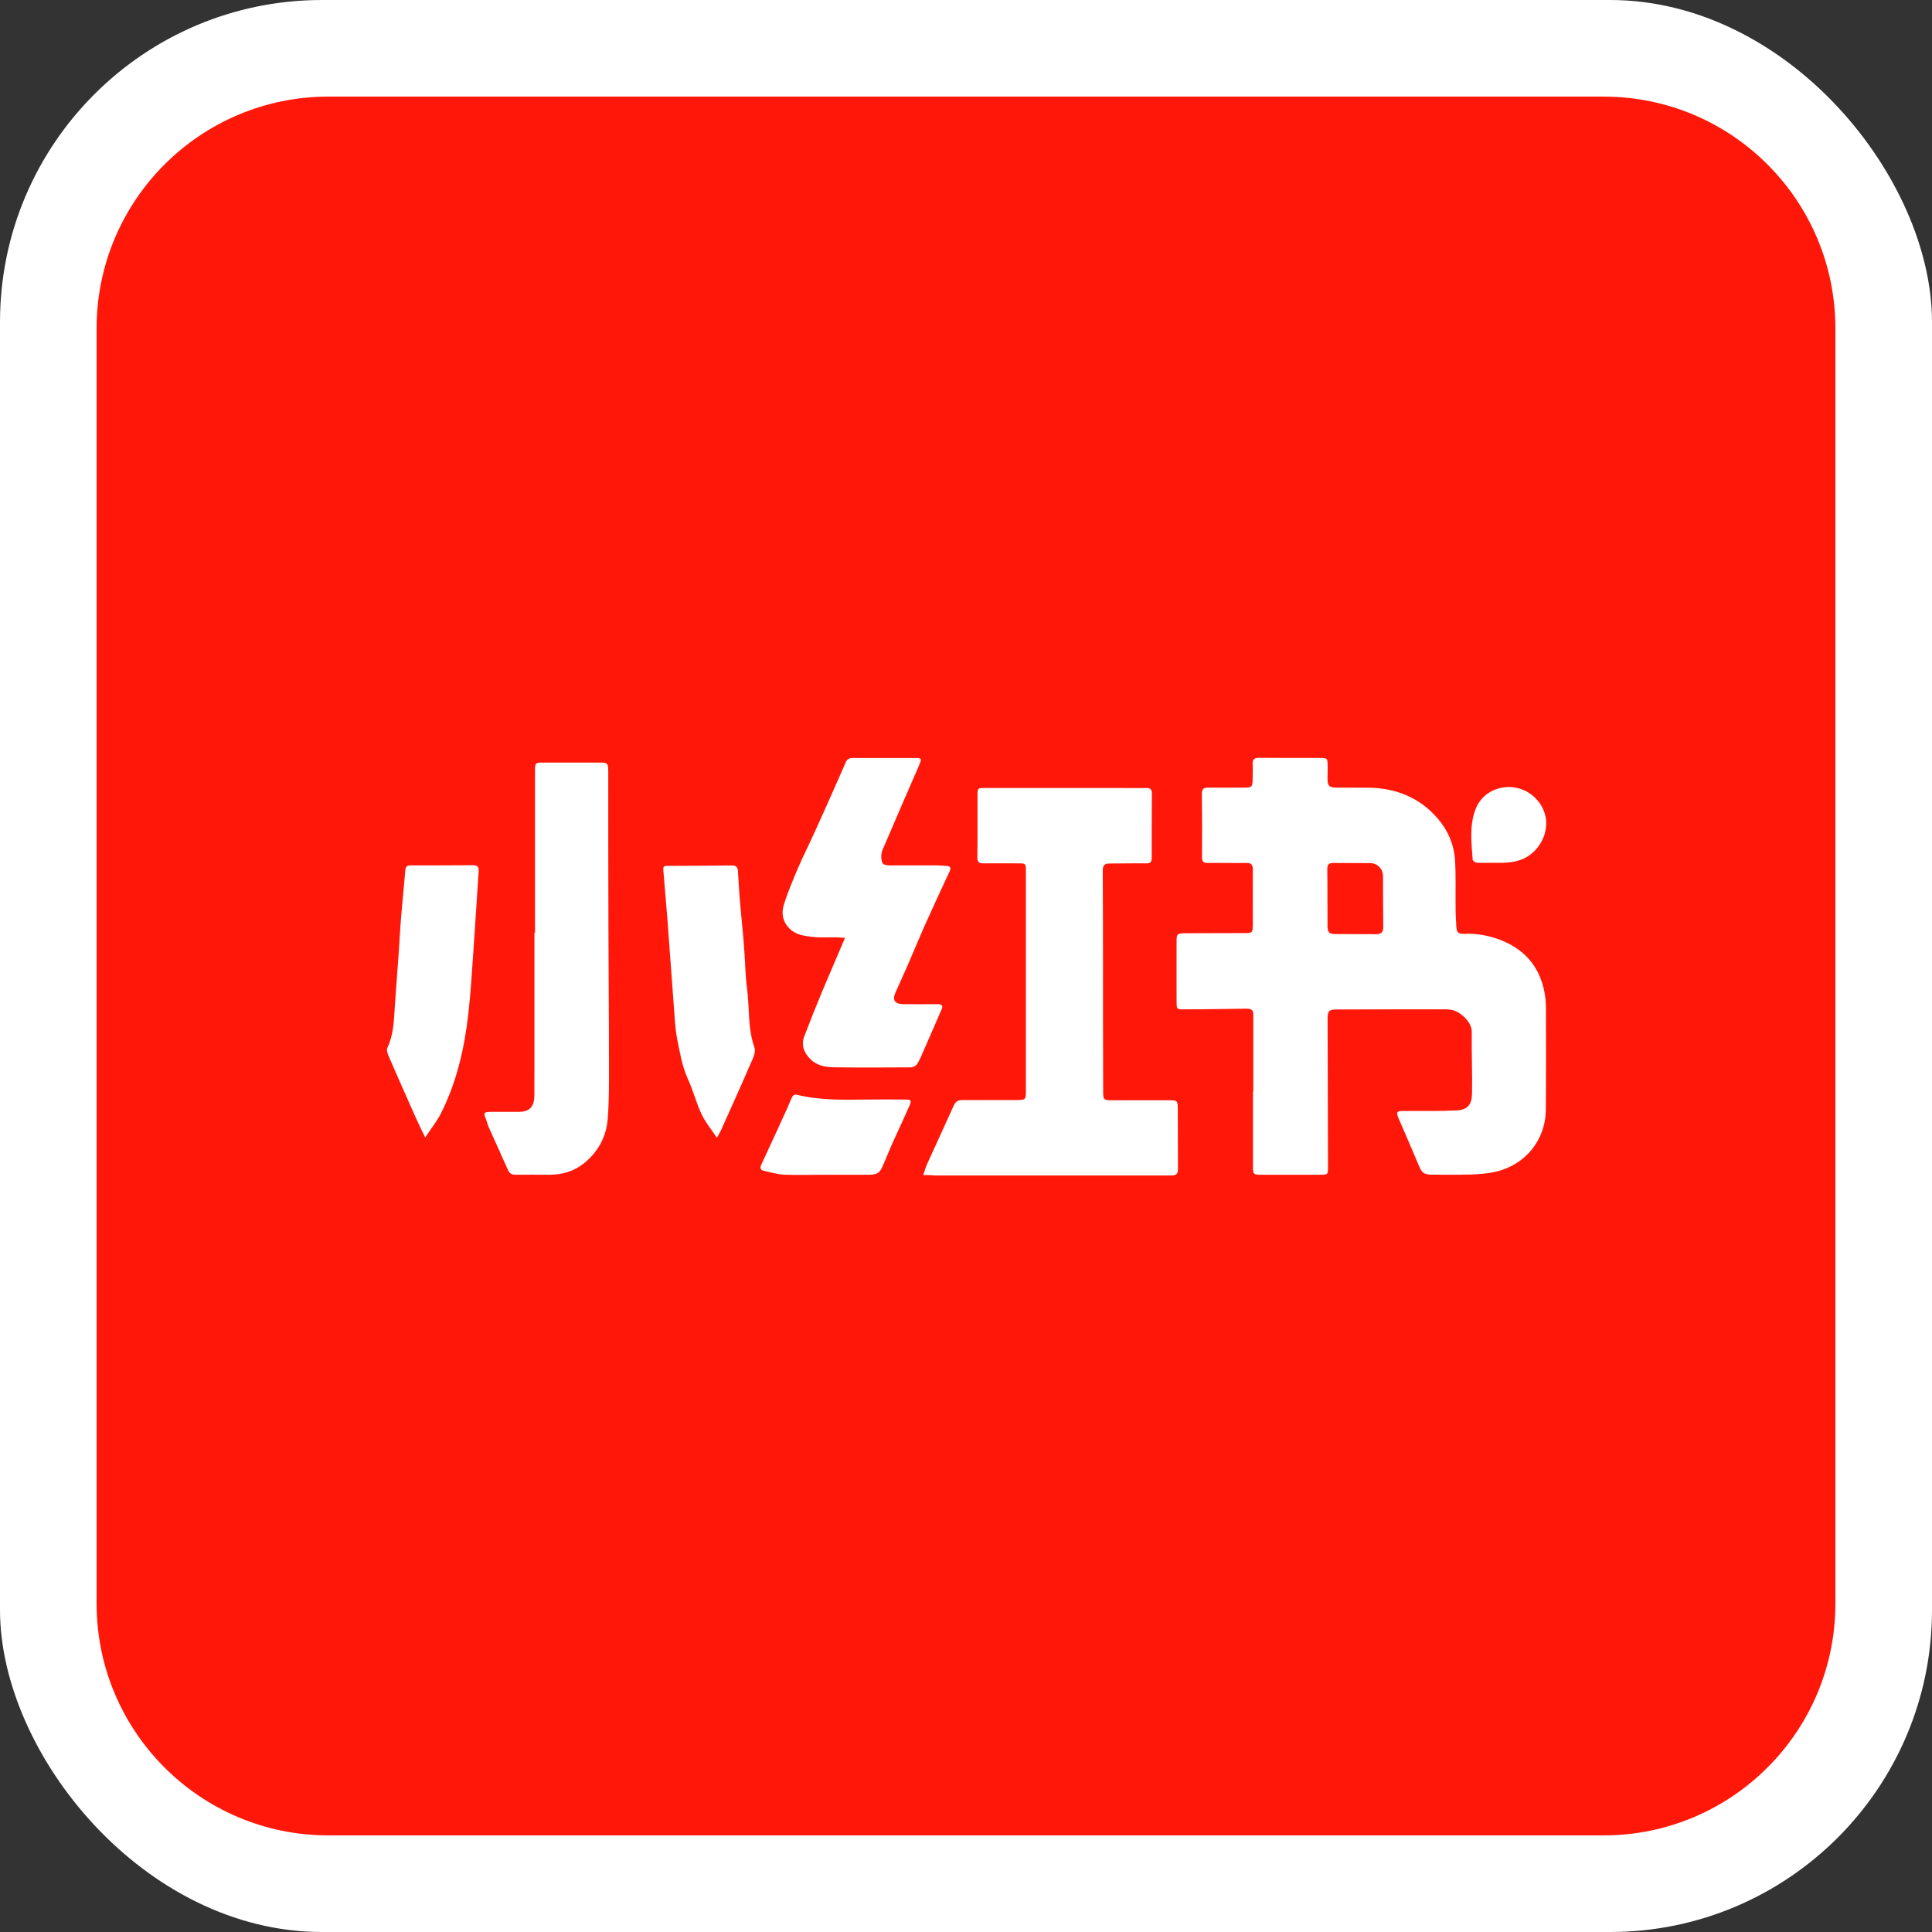
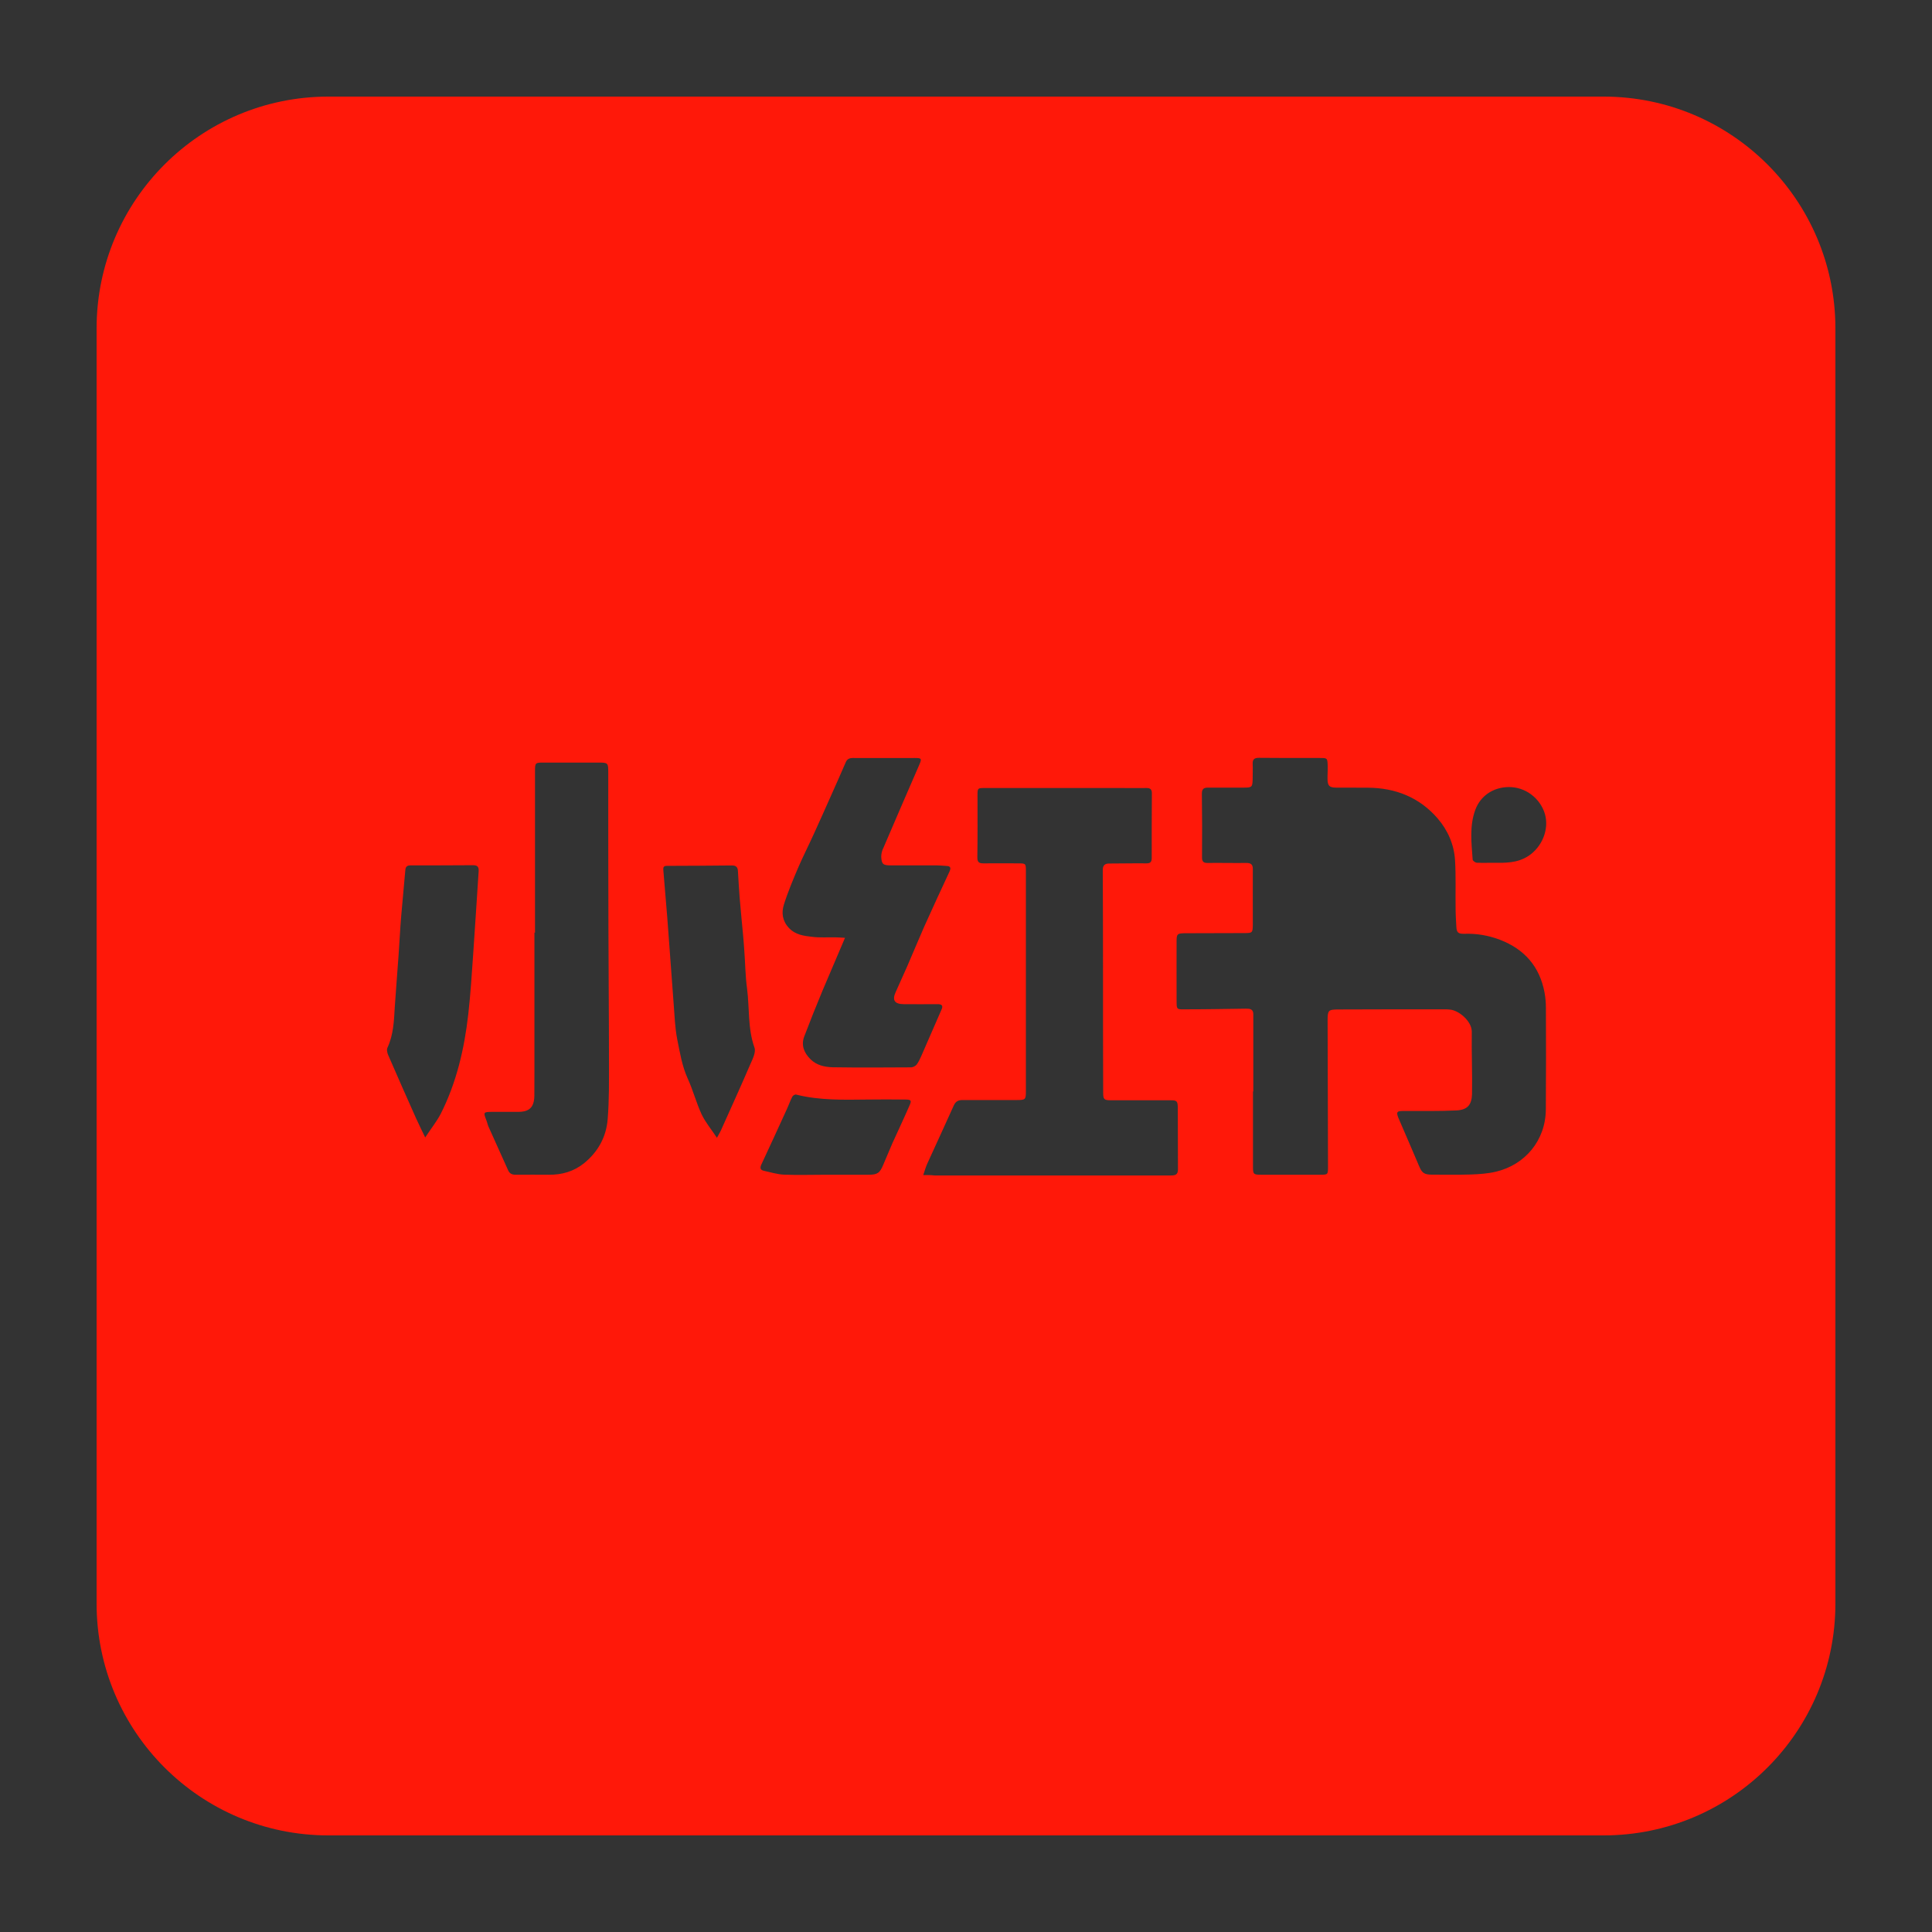
<svg xmlns="http://www.w3.org/2000/svg" width="24" height="24" viewBox="0 0 24 24" fill="none">
  <rect x="0" y="0" width="24" height="24" fill="#333333" stroke="none" />
-   <rect width="24" height="24" rx="4" fill="white" />
-   <path d="M17.028 10.722C16.871 10.72 16.714 10.722 16.559 10.72C16.504 10.72 16.488 10.745 16.488 10.795C16.49 10.915 16.49 11.033 16.49 11.152V11.153C16.491 11.267 16.49 11.381 16.491 11.494C16.491 11.585 16.507 11.603 16.596 11.603C16.763 11.605 16.93 11.603 17.098 11.605C17.16 11.605 17.185 11.575 17.183 11.517C17.181 11.302 17.181 11.088 17.18 10.873C17.178 10.833 17.161 10.796 17.133 10.768C17.105 10.74 17.068 10.723 17.028 10.722Z" fill="#FF1809" />
  <path d="M19.92 1.2H4.08C2.49 1.2 1.2 2.489 1.2 4.08V19.92C1.2 21.511 2.49 22.8 4.08 22.8H19.92C21.511 22.8 22.8 21.511 22.8 19.92V4.08C22.8 2.489 21.511 1.2 19.92 1.2ZM5.878 11.853C5.861 12.101 5.845 12.351 5.817 12.6C5.768 13.03 5.671 13.449 5.474 13.838C5.423 13.935 5.353 14.021 5.282 14.13C5.239 14.039 5.202 13.967 5.169 13.893C5.052 13.631 4.936 13.369 4.822 13.106C4.81 13.078 4.801 13.038 4.814 13.013C4.888 12.853 4.894 12.682 4.904 12.511C4.918 12.297 4.936 12.084 4.951 11.869C4.963 11.705 4.97 11.542 4.984 11.378C5 11.188 5.019 10.998 5.035 10.81C5.038 10.764 5.059 10.75 5.101 10.75C5.361 10.75 5.618 10.75 5.878 10.748C5.934 10.748 5.949 10.771 5.946 10.824C5.923 11.167 5.902 11.51 5.878 11.853ZM7.549 13.9C7.532 14.122 7.429 14.31 7.254 14.451C7.127 14.553 6.979 14.595 6.817 14.593C6.679 14.593 6.543 14.591 6.406 14.593C6.359 14.593 6.329 14.579 6.31 14.533C6.23 14.354 6.148 14.174 6.068 13.995C6.056 13.968 6.052 13.94 6.041 13.914C6.003 13.817 6.005 13.813 6.111 13.812H6.437C6.577 13.812 6.636 13.754 6.638 13.611C6.639 13.504 6.639 13.396 6.639 13.289V11.584C6.643 11.587 6.644 11.587 6.646 11.587V9.577C6.646 9.477 6.65 9.473 6.749 9.473H7.434C7.554 9.473 7.556 9.477 7.556 9.6C7.556 10.237 7.556 10.874 7.558 11.51C7.559 12.069 7.565 12.629 7.565 13.189C7.565 13.426 7.568 13.664 7.549 13.9ZM9.32 13.222C9.204 13.493 9.081 13.761 8.961 14.03C8.951 14.056 8.933 14.083 8.906 14.134V14.134C8.836 14.028 8.763 13.942 8.716 13.843C8.649 13.699 8.609 13.542 8.543 13.398C8.472 13.242 8.446 13.073 8.412 12.907C8.385 12.766 8.38 12.62 8.369 12.478C8.341 12.117 8.317 11.756 8.289 11.397C8.273 11.2 8.257 11.004 8.24 10.807C8.237 10.772 8.245 10.756 8.285 10.756C8.556 10.756 8.824 10.753 9.094 10.751C9.144 10.751 9.165 10.774 9.167 10.821C9.174 10.931 9.179 11.04 9.188 11.149C9.195 11.239 9.205 11.328 9.212 11.416C9.224 11.543 9.237 11.67 9.245 11.795C9.258 11.957 9.258 12.119 9.28 12.278C9.312 12.523 9.287 12.773 9.372 13.013C9.393 13.069 9.35 13.155 9.32 13.222ZM11.296 13.738C11.228 13.895 11.155 14.048 11.085 14.203C11.047 14.291 11.01 14.379 10.973 14.467C10.93 14.572 10.9 14.593 10.789 14.593H10.266C10.09 14.593 9.914 14.599 9.738 14.592C9.655 14.588 9.572 14.562 9.489 14.544C9.447 14.535 9.438 14.511 9.456 14.47C9.562 14.243 9.667 14.014 9.771 13.786C9.796 13.733 9.815 13.677 9.842 13.624C9.849 13.609 9.876 13.594 9.889 13.597C10.181 13.671 10.479 13.662 10.774 13.659C10.931 13.657 11.088 13.657 11.245 13.659C11.32 13.659 11.327 13.67 11.296 13.738ZM11.386 13.226C11.369 13.244 11.346 13.256 11.321 13.259C10.996 13.261 10.668 13.263 10.342 13.258C10.243 13.255 10.142 13.233 10.067 13.157C9.988 13.078 9.95 12.985 9.99 12.877C10.062 12.688 10.137 12.499 10.215 12.312C10.306 12.098 10.398 11.883 10.497 11.65C10.443 11.647 10.41 11.644 10.379 11.644C10.283 11.642 10.187 11.65 10.091 11.638C9.987 11.626 9.881 11.614 9.799 11.526C9.718 11.439 9.706 11.337 9.738 11.237C9.788 11.077 9.854 10.922 9.92 10.767C9.983 10.623 10.055 10.482 10.119 10.339C10.189 10.186 10.257 10.033 10.325 9.88C10.386 9.745 10.445 9.609 10.504 9.474C10.521 9.431 10.548 9.416 10.595 9.416C10.851 9.417 11.109 9.416 11.365 9.416C11.45 9.416 11.452 9.424 11.419 9.502C11.271 9.845 11.121 10.186 10.975 10.53C10.957 10.565 10.947 10.604 10.947 10.644C10.952 10.736 10.971 10.75 11.065 10.75C11.257 10.751 11.449 10.75 11.638 10.75C11.677 10.75 11.717 10.755 11.755 10.757C11.809 10.758 11.816 10.781 11.794 10.829C11.688 11.056 11.583 11.284 11.48 11.513C11.409 11.675 11.341 11.839 11.271 12.001C11.223 12.109 11.175 12.217 11.126 12.325C11.081 12.423 11.112 12.473 11.224 12.474C11.365 12.474 11.506 12.476 11.647 12.474C11.696 12.474 11.72 12.489 11.696 12.541C11.611 12.735 11.527 12.93 11.442 13.124C11.426 13.159 11.409 13.196 11.386 13.226ZM14.546 14.602H11.608C11.568 14.597 11.526 14.597 11.469 14.597V14.597C11.489 14.536 11.502 14.493 11.519 14.455C11.629 14.213 11.74 13.974 11.848 13.733C11.873 13.678 11.908 13.665 11.96 13.665H12.633C12.739 13.665 12.744 13.659 12.744 13.553V10.82C12.744 10.727 12.742 10.725 12.648 10.725C12.505 10.725 12.361 10.723 12.218 10.725C12.164 10.725 12.141 10.713 12.141 10.651C12.145 10.394 12.143 10.137 12.143 9.881C12.143 9.789 12.145 9.789 12.233 9.789H13.944C14.044 9.789 14.145 9.791 14.244 9.789C14.291 9.789 14.31 9.808 14.309 9.856C14.307 10.123 14.307 10.391 14.307 10.66C14.307 10.708 14.29 10.725 14.241 10.725C14.086 10.723 13.933 10.727 13.777 10.727C13.723 10.727 13.699 10.752 13.699 10.808C13.701 11.239 13.702 11.668 13.702 12.1C13.702 12.589 13.702 13.078 13.704 13.569C13.704 13.657 13.713 13.668 13.802 13.668H14.539C14.619 13.668 14.629 13.677 14.631 13.757C14.633 14.014 14.631 14.271 14.633 14.528C14.633 14.595 14.596 14.602 14.546 14.602ZM19.203 13.784C19.199 14.168 18.945 14.469 18.584 14.555C18.483 14.579 18.378 14.586 18.274 14.59C18.113 14.595 17.951 14.592 17.791 14.592C17.692 14.592 17.664 14.572 17.627 14.482C17.549 14.296 17.467 14.11 17.387 13.923L17.371 13.886C17.343 13.814 17.352 13.801 17.429 13.801C17.65 13.8 17.873 13.805 18.094 13.794C18.227 13.787 18.282 13.727 18.286 13.592C18.291 13.333 18.279 13.074 18.283 12.816C18.284 12.687 18.122 12.548 18.007 12.541C17.986 12.539 17.964 12.538 17.943 12.538C17.504 12.538 17.063 12.538 16.624 12.54C16.5 12.54 16.492 12.552 16.492 12.677L16.497 14.495C16.497 14.592 16.495 14.593 16.397 14.593H15.665C15.571 14.593 15.565 14.586 15.565 14.493V13.557C15.566 13.56 15.568 13.56 15.569 13.56V12.599C15.569 12.534 15.526 12.53 15.481 12.53C15.242 12.533 15.002 12.538 14.763 12.538C14.601 12.538 14.618 12.557 14.616 12.388C14.615 12.156 14.616 11.922 14.616 11.69C14.616 11.605 14.625 11.595 14.709 11.593C14.96 11.591 15.209 11.593 15.46 11.591C15.556 11.591 15.561 11.587 15.563 11.492C15.564 11.26 15.561 11.028 15.563 10.795C15.563 10.737 15.538 10.72 15.483 10.72C15.322 10.722 15.16 10.718 15 10.72C14.949 10.72 14.932 10.702 14.932 10.651C14.934 10.387 14.934 10.125 14.93 9.861C14.93 9.797 14.955 9.784 15.01 9.784C15.158 9.785 15.307 9.784 15.455 9.784C15.554 9.784 15.559 9.776 15.561 9.672C15.561 9.611 15.564 9.55 15.561 9.488C15.559 9.43 15.585 9.414 15.639 9.414C15.852 9.416 16.066 9.416 16.279 9.416H16.395C16.488 9.416 16.49 9.416 16.493 9.511C16.495 9.567 16.49 9.625 16.491 9.681C16.493 9.761 16.514 9.782 16.592 9.784C16.725 9.785 16.857 9.785 16.991 9.785C17.335 9.787 17.633 9.905 17.859 10.167C17.985 10.313 18.063 10.491 18.075 10.686C18.087 10.885 18.079 11.086 18.082 11.285C18.082 11.359 18.087 11.434 18.091 11.508C18.094 11.582 18.112 11.601 18.187 11.6C18.339 11.594 18.491 11.62 18.633 11.674C18.938 11.792 19.126 12.006 19.187 12.33C19.199 12.395 19.204 12.46 19.204 12.526C19.206 12.945 19.206 13.364 19.203 13.784ZM18.988 10.632C18.849 10.723 18.702 10.72 18.533 10.718C18.481 10.718 18.411 10.72 18.343 10.717C18.326 10.715 18.296 10.694 18.294 10.679C18.279 10.472 18.253 10.262 18.326 10.062C18.391 9.884 18.551 9.78 18.739 9.777C18.841 9.776 18.94 9.808 19.021 9.869C19.103 9.93 19.163 10.015 19.192 10.113C19.246 10.306 19.155 10.521 18.988 10.632Z" fill="#FF1809" />
</svg>